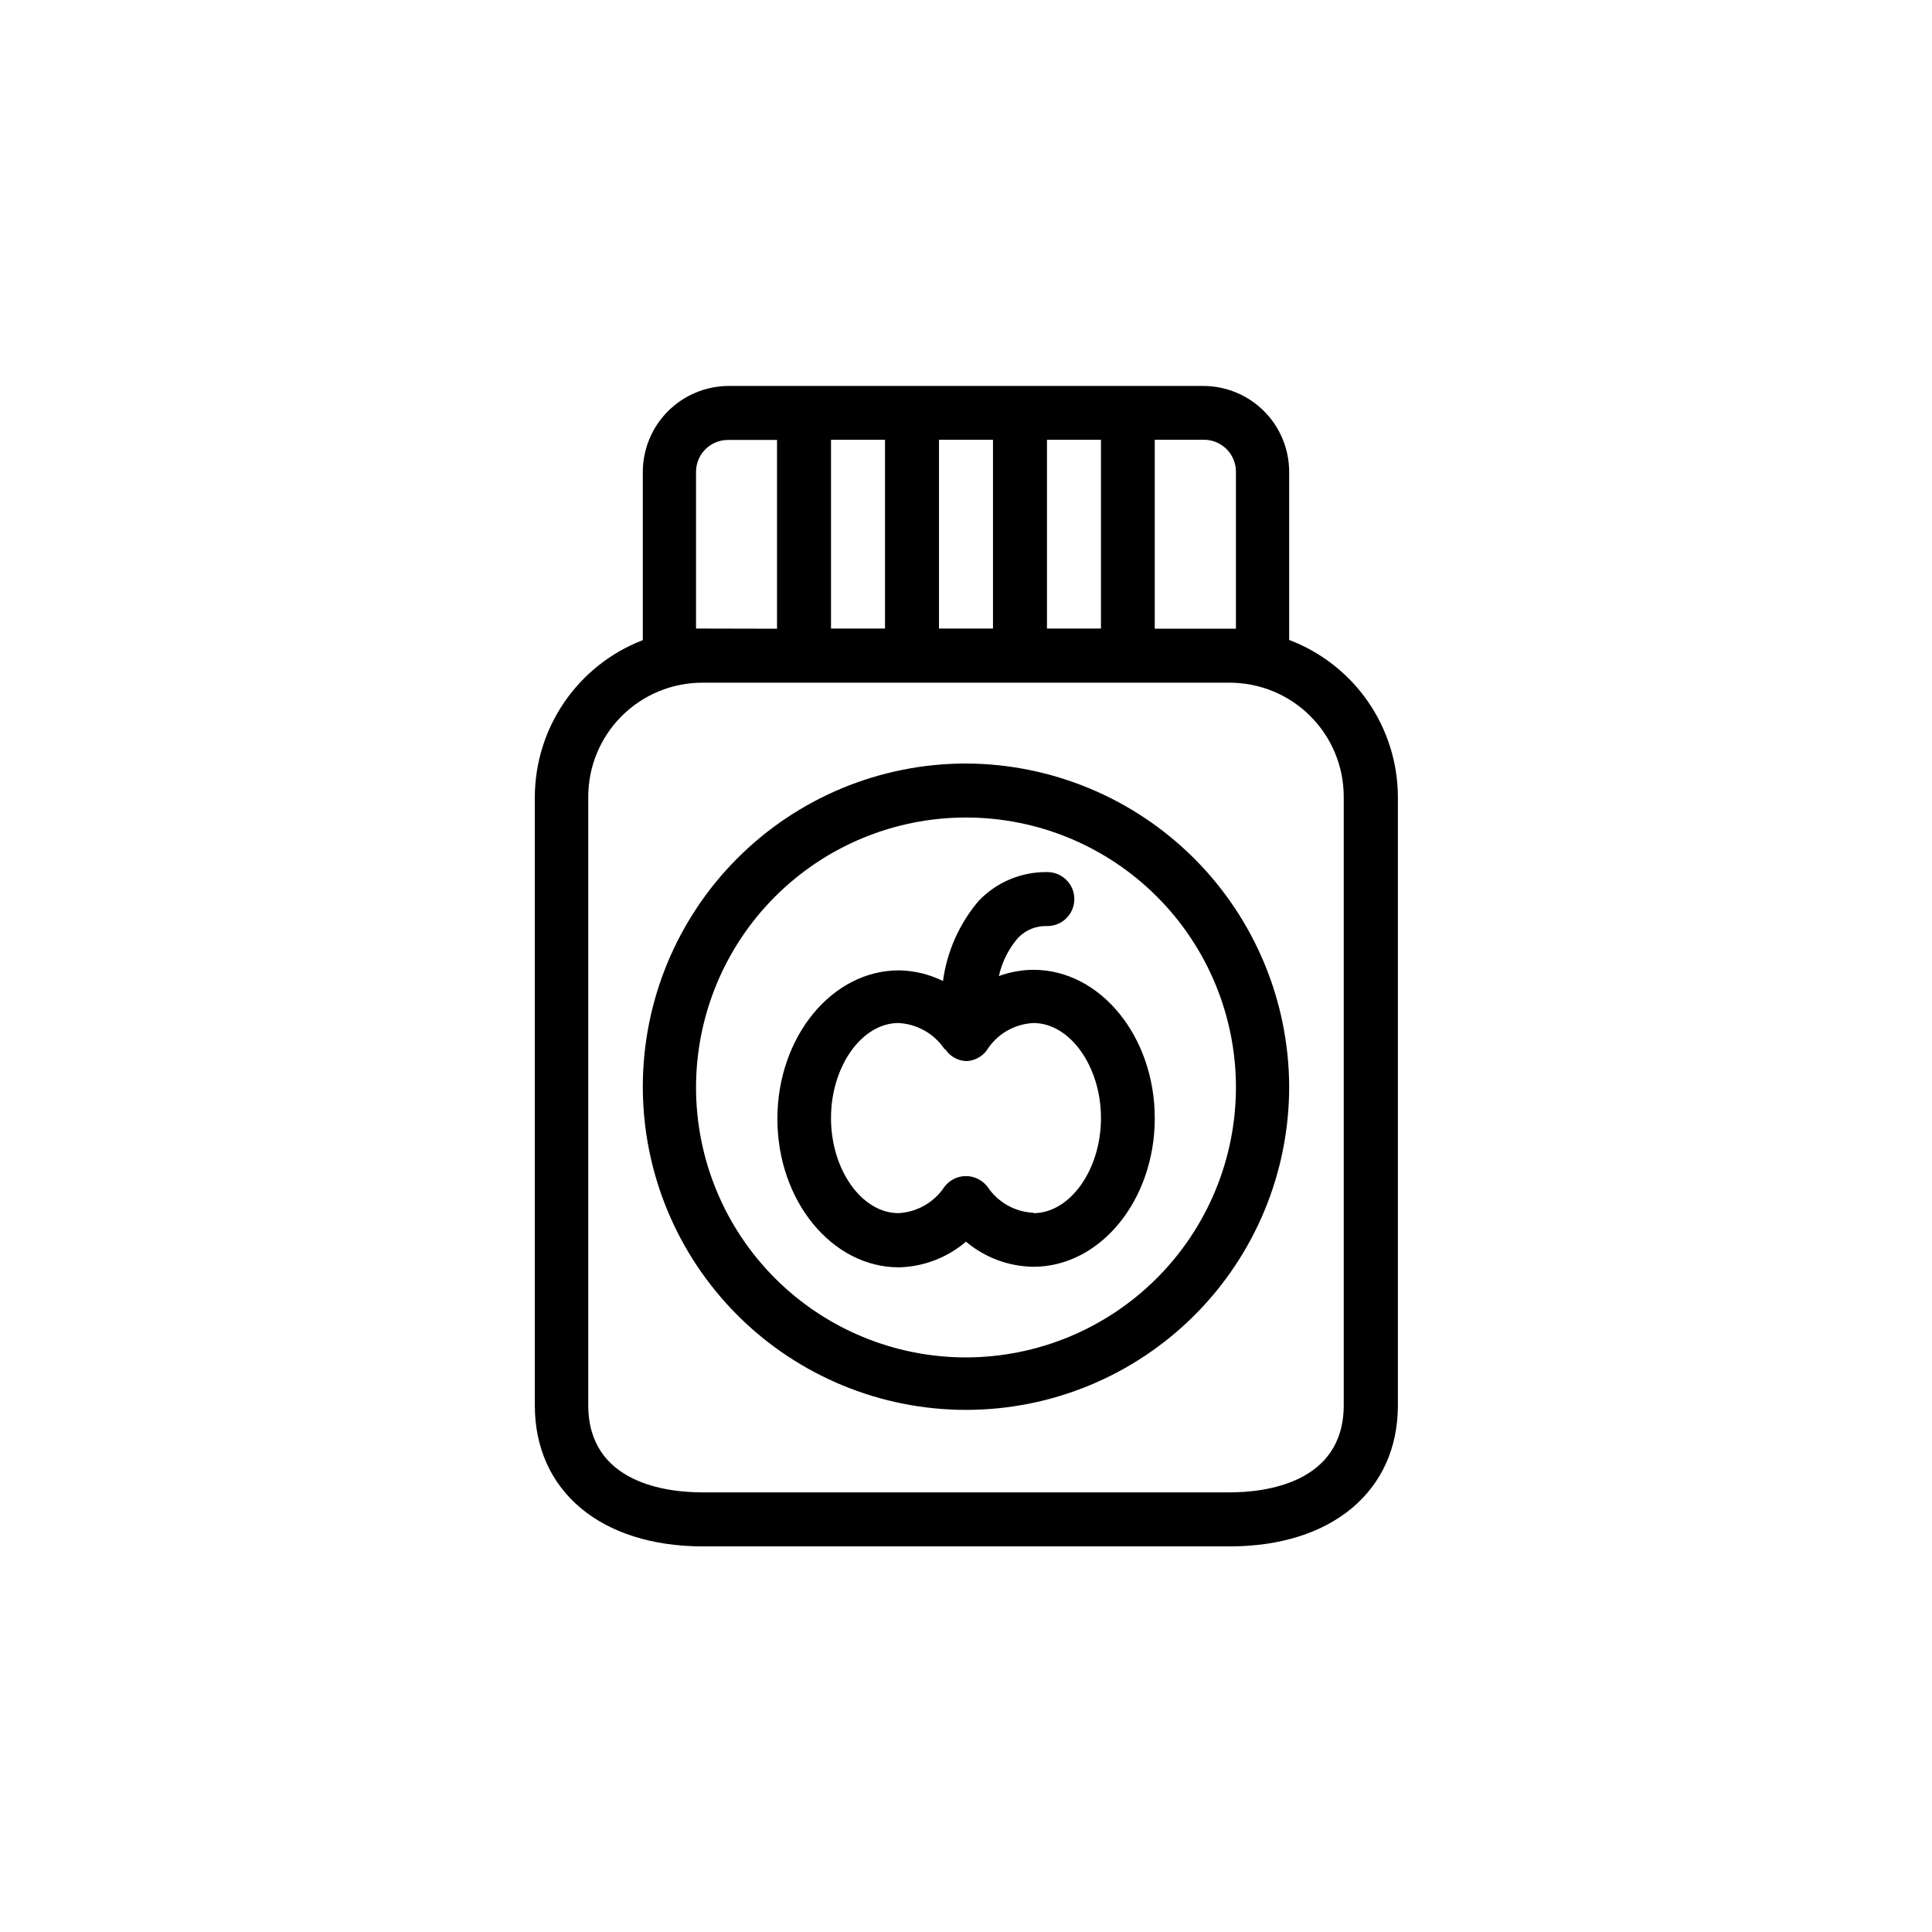
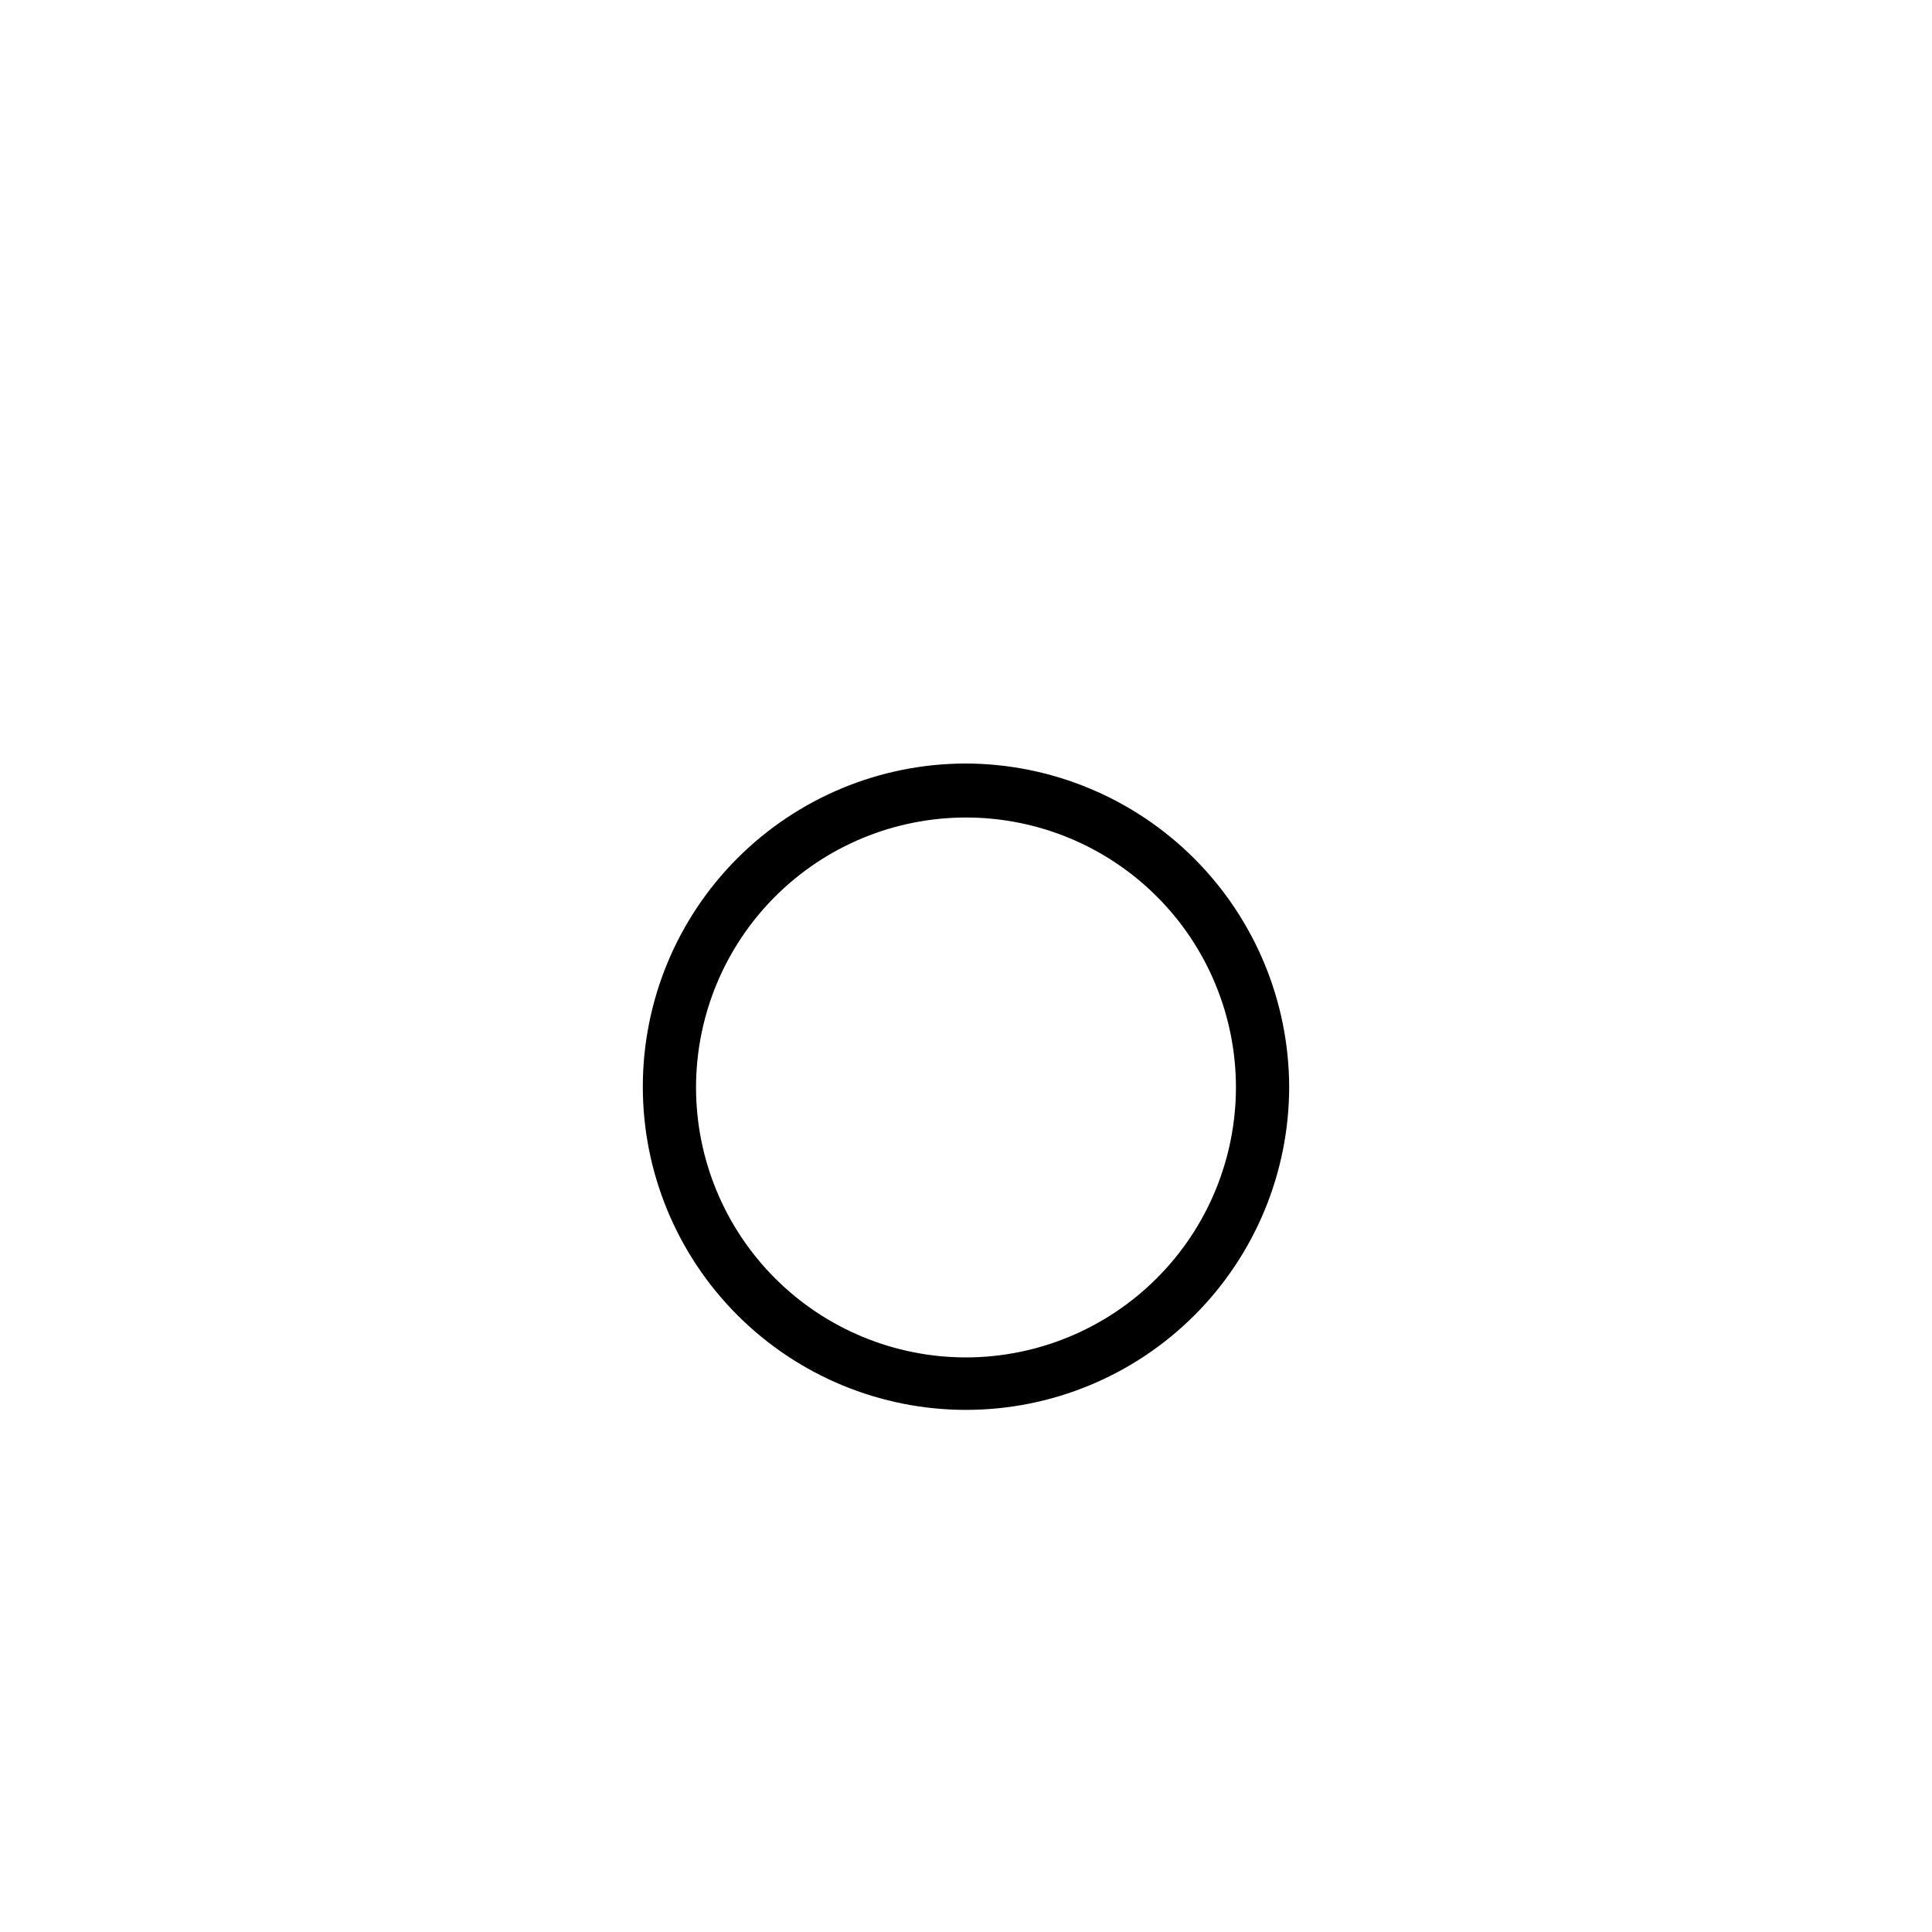
<svg xmlns="http://www.w3.org/2000/svg" fill="#000000" width="800px" height="800px" version="1.1" viewBox="144 144 512 512">
  <g>
-     <path d="m485.64 313.59v-44.586c-0.012-6.023-2.41-11.793-6.668-16.051-4.258-4.258-10.031-6.656-16.051-6.672h-125.95c-6 0.055-11.738 2.469-15.973 6.719-4.234 4.254-6.621 10.004-6.648 16.004v44.637c-8.402 3.238-15.629 8.941-20.738 16.355-5.106 7.418-7.852 16.207-7.879 25.211v161.22c0 22.723 17.531 37.383 44.586 37.383h139.55c27.055 0 44.586-14.66 44.586-37.383v-161.22h0.004c-0.027-9.039-2.797-17.859-7.941-25.289-5.144-7.43-12.426-13.125-20.879-16.328zm-14.105-44.586v41.613h-21.512v-50.078h13.047c2.246 0 4.398 0.895 5.984 2.481 1.59 1.586 2.481 3.738 2.481 5.984zm-107.31 41.566v-50.031h14.309v50.027zm28.617-50.027h14.309v50.027h-14.309zm28.617 0 14.309-0.004v50.027l-14.309 0.004zm-93.004 50.027v-41.566c0.027-4.656 3.809-8.414 8.465-8.414h13v50.027zm171.65 205.8c0 20.859-21.16 23.125-30.23 23.125h-139.75c-9.117 0-30.23-2.266-30.23-23.125v-161.22c0-8.02 3.188-15.707 8.855-21.375 5.668-5.668 13.355-8.855 21.375-8.855h139.75c8.02 0 15.707 3.188 21.375 8.855 5.672 5.668 8.855 13.355 8.855 21.375z" />
    <path d="m400 346.34c-22.715 0-44.5 9.023-60.562 25.086s-25.086 37.844-25.086 60.562c0 22.715 9.023 44.5 25.086 60.559 16.062 16.062 37.848 25.086 60.562 25.086s44.5-9.023 60.559-25.086c16.062-16.059 25.086-37.844 25.086-60.559-0.078-22.691-9.129-44.43-25.172-60.477-16.047-16.043-37.785-25.094-60.473-25.172zm0 157.39c-18.977 0-37.172-7.539-50.59-20.957-13.414-13.414-20.953-31.613-20.953-50.586s7.539-37.172 20.953-50.586c13.418-13.418 31.613-20.953 50.59-20.953 18.973 0 37.168 7.535 50.586 20.953 13.418 13.414 20.953 31.613 20.953 50.586-0.027 18.965-7.57 37.148-20.984 50.559-13.41 13.41-31.59 20.957-50.555 20.984z" />
-     <path d="m417.88 401.01c-3.129 0.016-6.231 0.578-9.168 1.66 0.824-3.723 2.555-7.184 5.039-10.074 2.012-2.148 4.867-3.309 7.809-3.176 3.949 0 7.152-3.203 7.152-7.152 0-3.953-3.203-7.156-7.152-7.156-6.859-0.105-13.449 2.652-18.188 7.609-5.125 6.035-8.414 13.414-9.473 21.262-3.637-1.805-7.629-2.769-11.688-2.824-17.785 0-32.195 17.684-32.195 39.348 0 21.664 14.41 39.348 32.195 39.348 6.531-0.152 12.812-2.555 17.785-6.801 5.008 4.227 11.332 6.578 17.883 6.652 17.734 0 32.145-17.684 32.145-39.348 0-21.664-14.41-39.348-32.145-39.348zm0 64.387c-4.934-0.223-9.461-2.789-12.191-6.902-1.363-1.766-3.461-2.809-5.691-2.824-2.234 0-4.34 1.047-5.695 2.824-2.723 4.133-7.246 6.731-12.191 7-9.723 0-17.887-11.488-17.887-25.191s8.16-25.191 17.887-25.191v0.004c4.926 0.246 9.445 2.805 12.191 6.902 0 0 0.25 0 0.352 0.25 1.234 1.75 3.207 2.828 5.344 2.922h0.352c1.977-0.156 3.797-1.125 5.039-2.668 2.672-4.394 7.356-7.168 12.492-7.406 9.672 0 17.887 11.488 17.887 25.191 0 13.703-8.211 25.191-17.887 25.191z" />
  </g>
</svg>